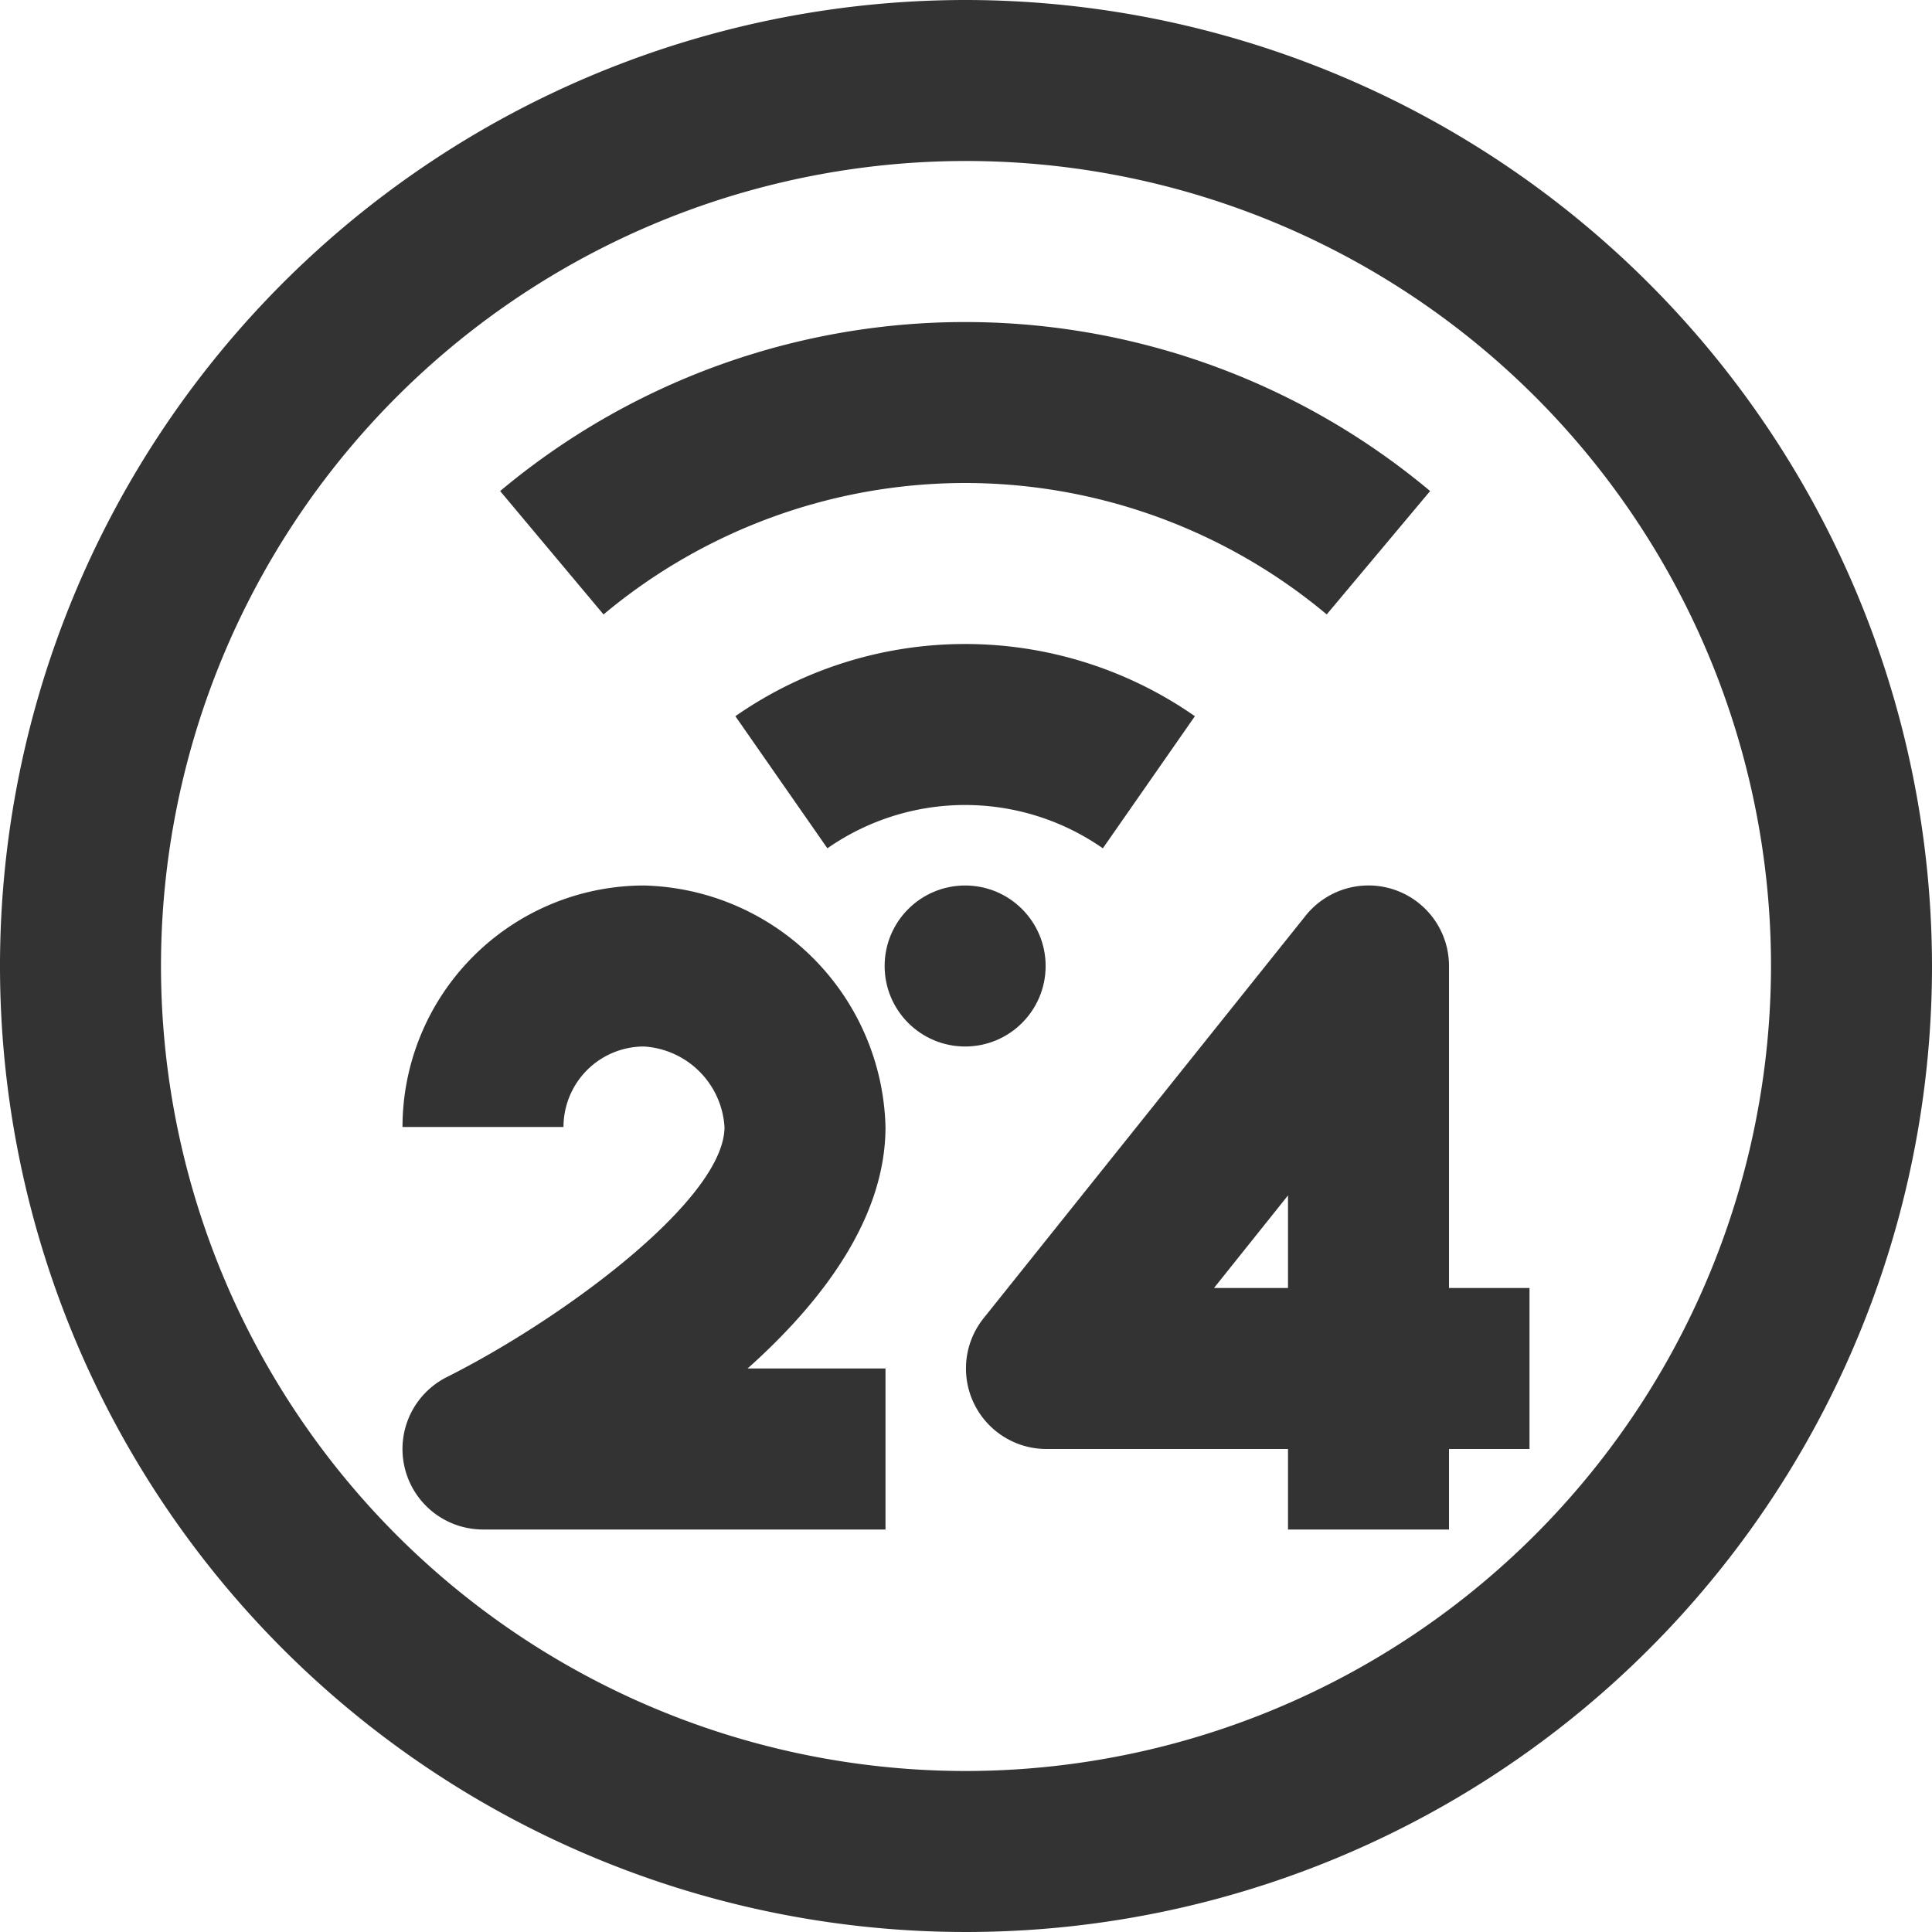
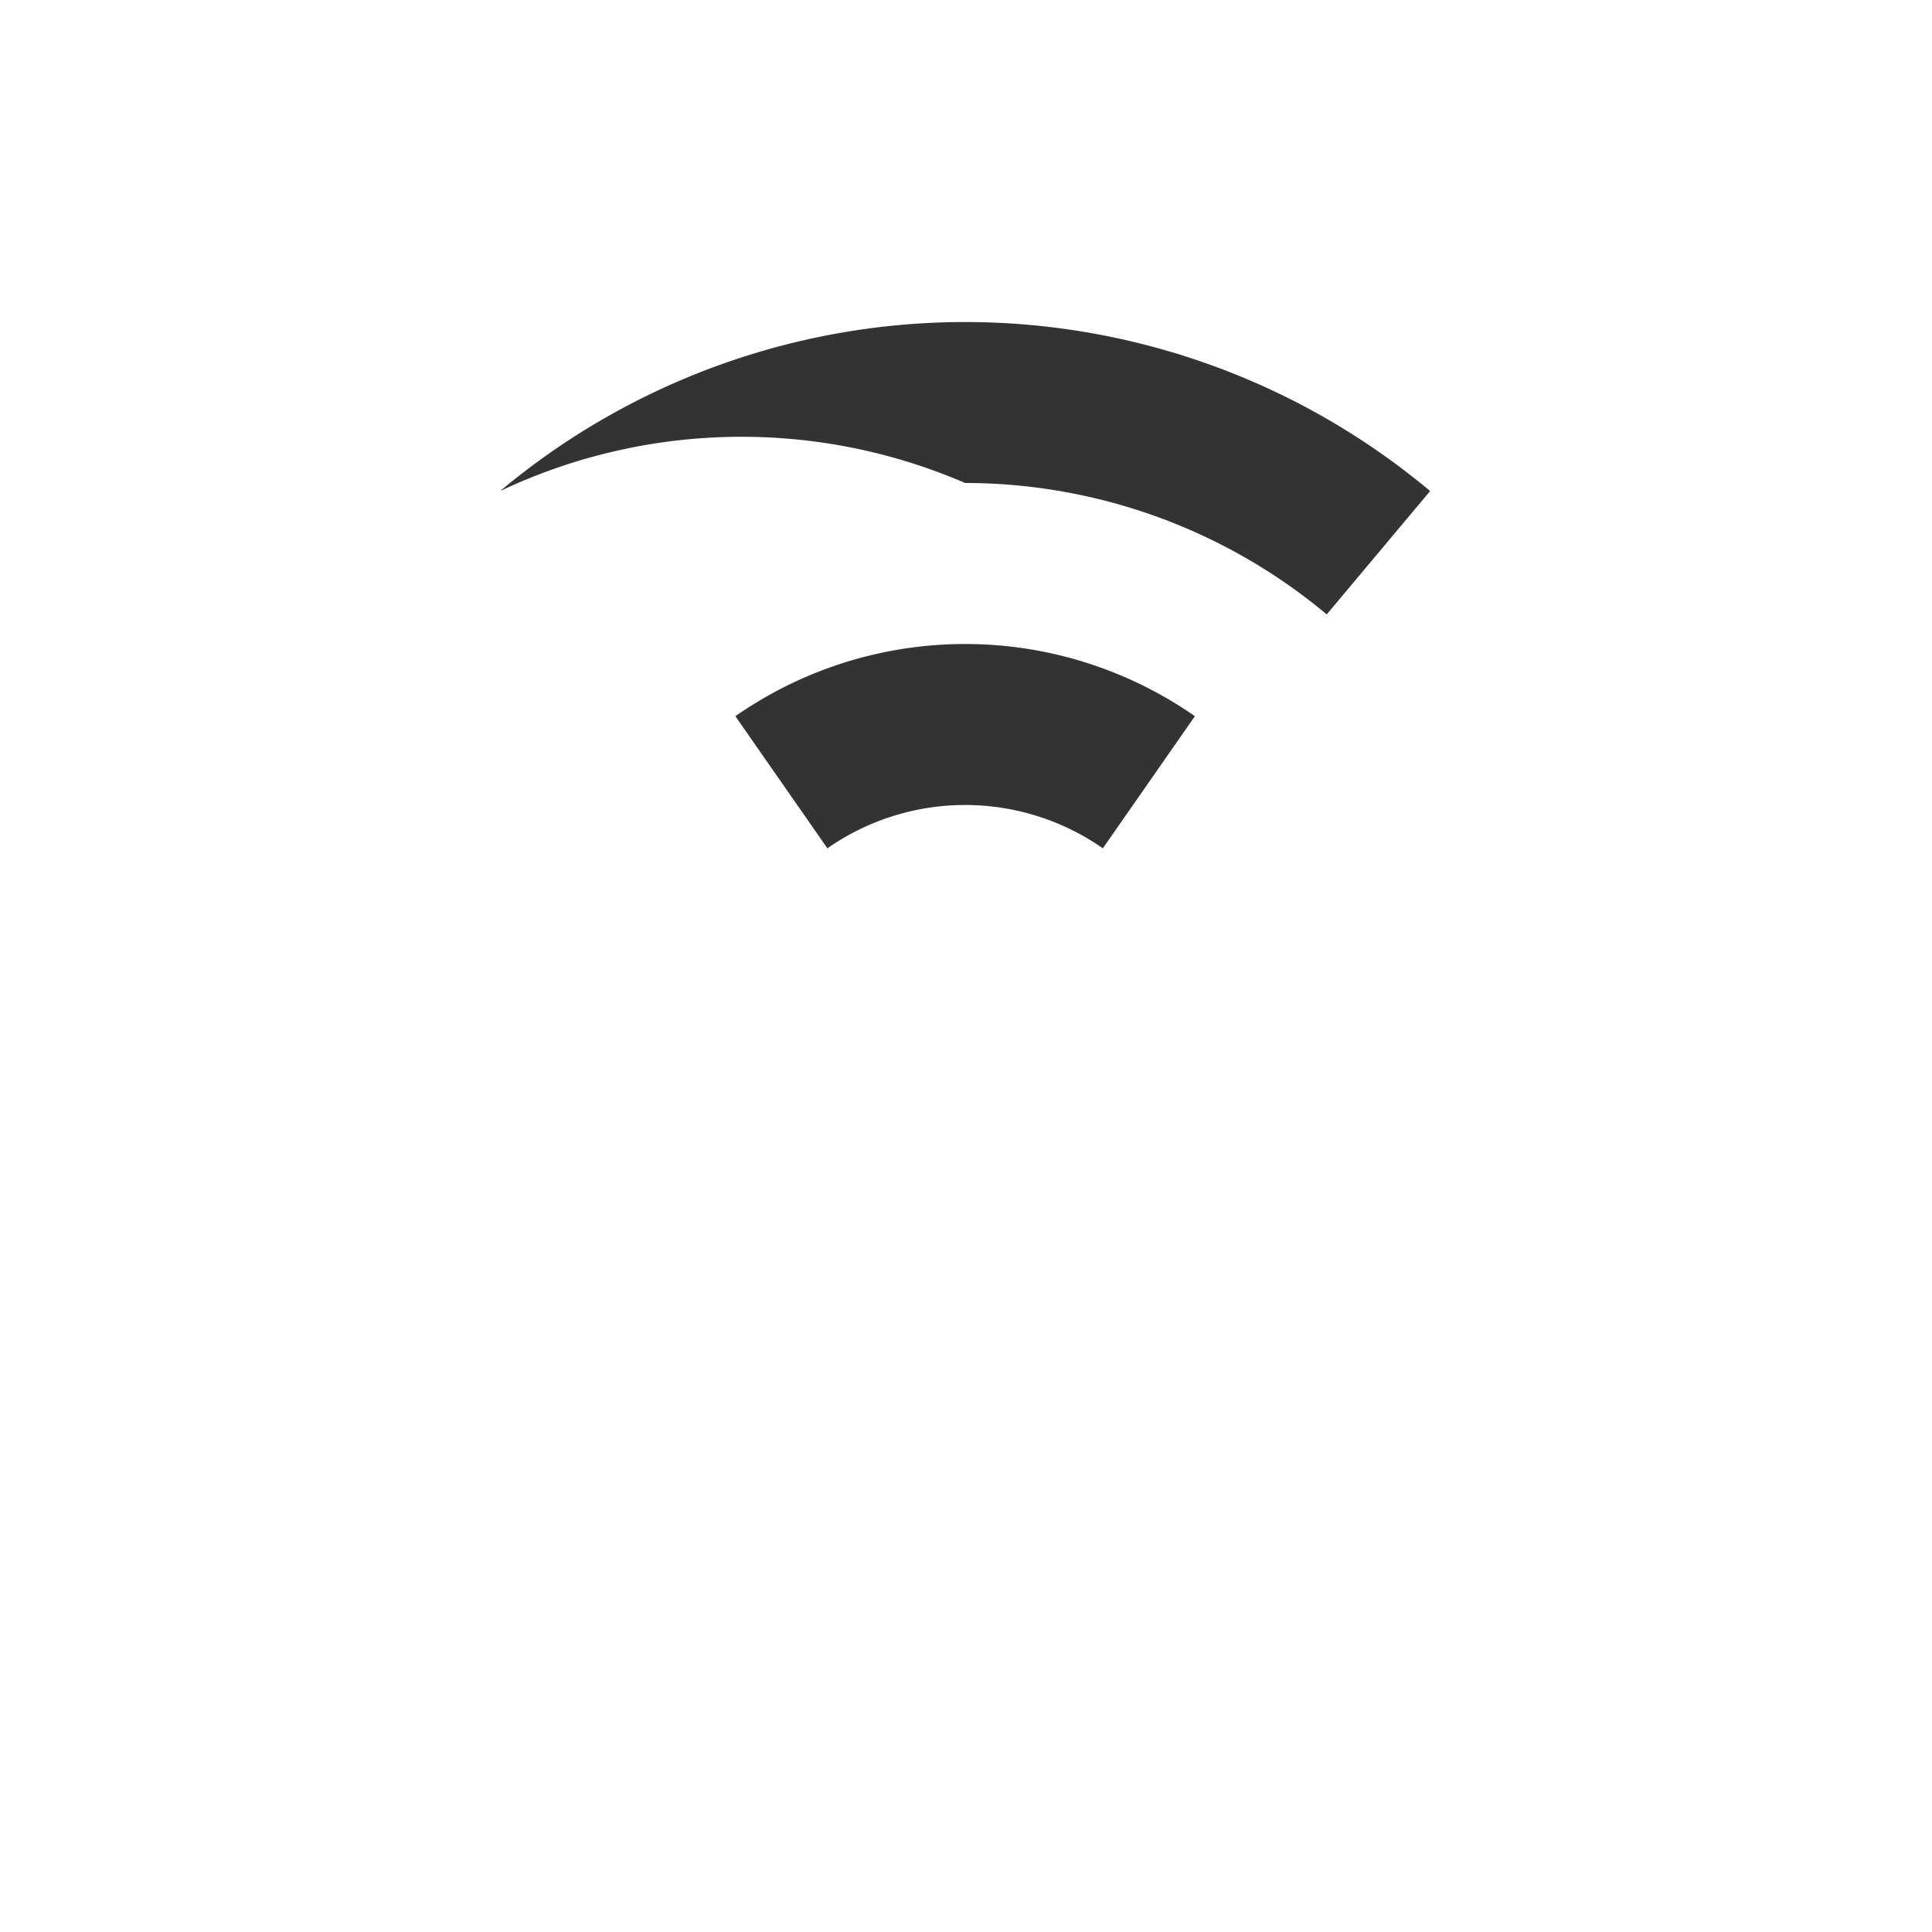
<svg xmlns="http://www.w3.org/2000/svg" fill="#333" viewBox="0 0 96 96" width="512" height="512">
  <g id="_06-24hrs" data-name="06-24hrs">
-     <path d="M48,0A48,48,0,1,0,96,48,48.055,48.055,0,0,0,48,0Zm0,88A40,40,0,1,1,88,48,40.045,40.045,0,0,1,48,88Z" />
-     <path d="M44,56A12.313,12.313,0,0,0,32,44,12.013,12.013,0,0,0,20,56h8a4,4,0,0,1,4-4,4.275,4.275,0,0,1,4,4c0,3.59-8.01,9.521-13.789,12.422A4,4,0,0,0,24,76H44V68H37.147C40.858,64.684,44,60.537,44,56Z" />
-     <path d="M72,48a4,4,0,0,0-7.124-2.5l-16,20A4,4,0,0,0,52,72H64v4h8V72h4V64H72ZM64,64H60.322L64,59.4Z" />
-     <circle cx="47.957" cy="48" r="4" />
    <path d="M36.54,35.588l4.573,6.564a11.957,11.957,0,0,1,13.687,0l4.573-6.564a19.957,19.957,0,0,0-22.833,0Z" />
-     <path d="M47.957,24a28.022,28.022,0,0,1,17.967,6.53L71.062,24.4a35.983,35.983,0,0,0-46.21,0l5.137,6.132A28.022,28.022,0,0,1,47.957,24Z" />
+     <path d="M47.957,24a28.022,28.022,0,0,1,17.967,6.53L71.062,24.4a35.983,35.983,0,0,0-46.21,0A28.022,28.022,0,0,1,47.957,24Z" />
  </g>
</svg>